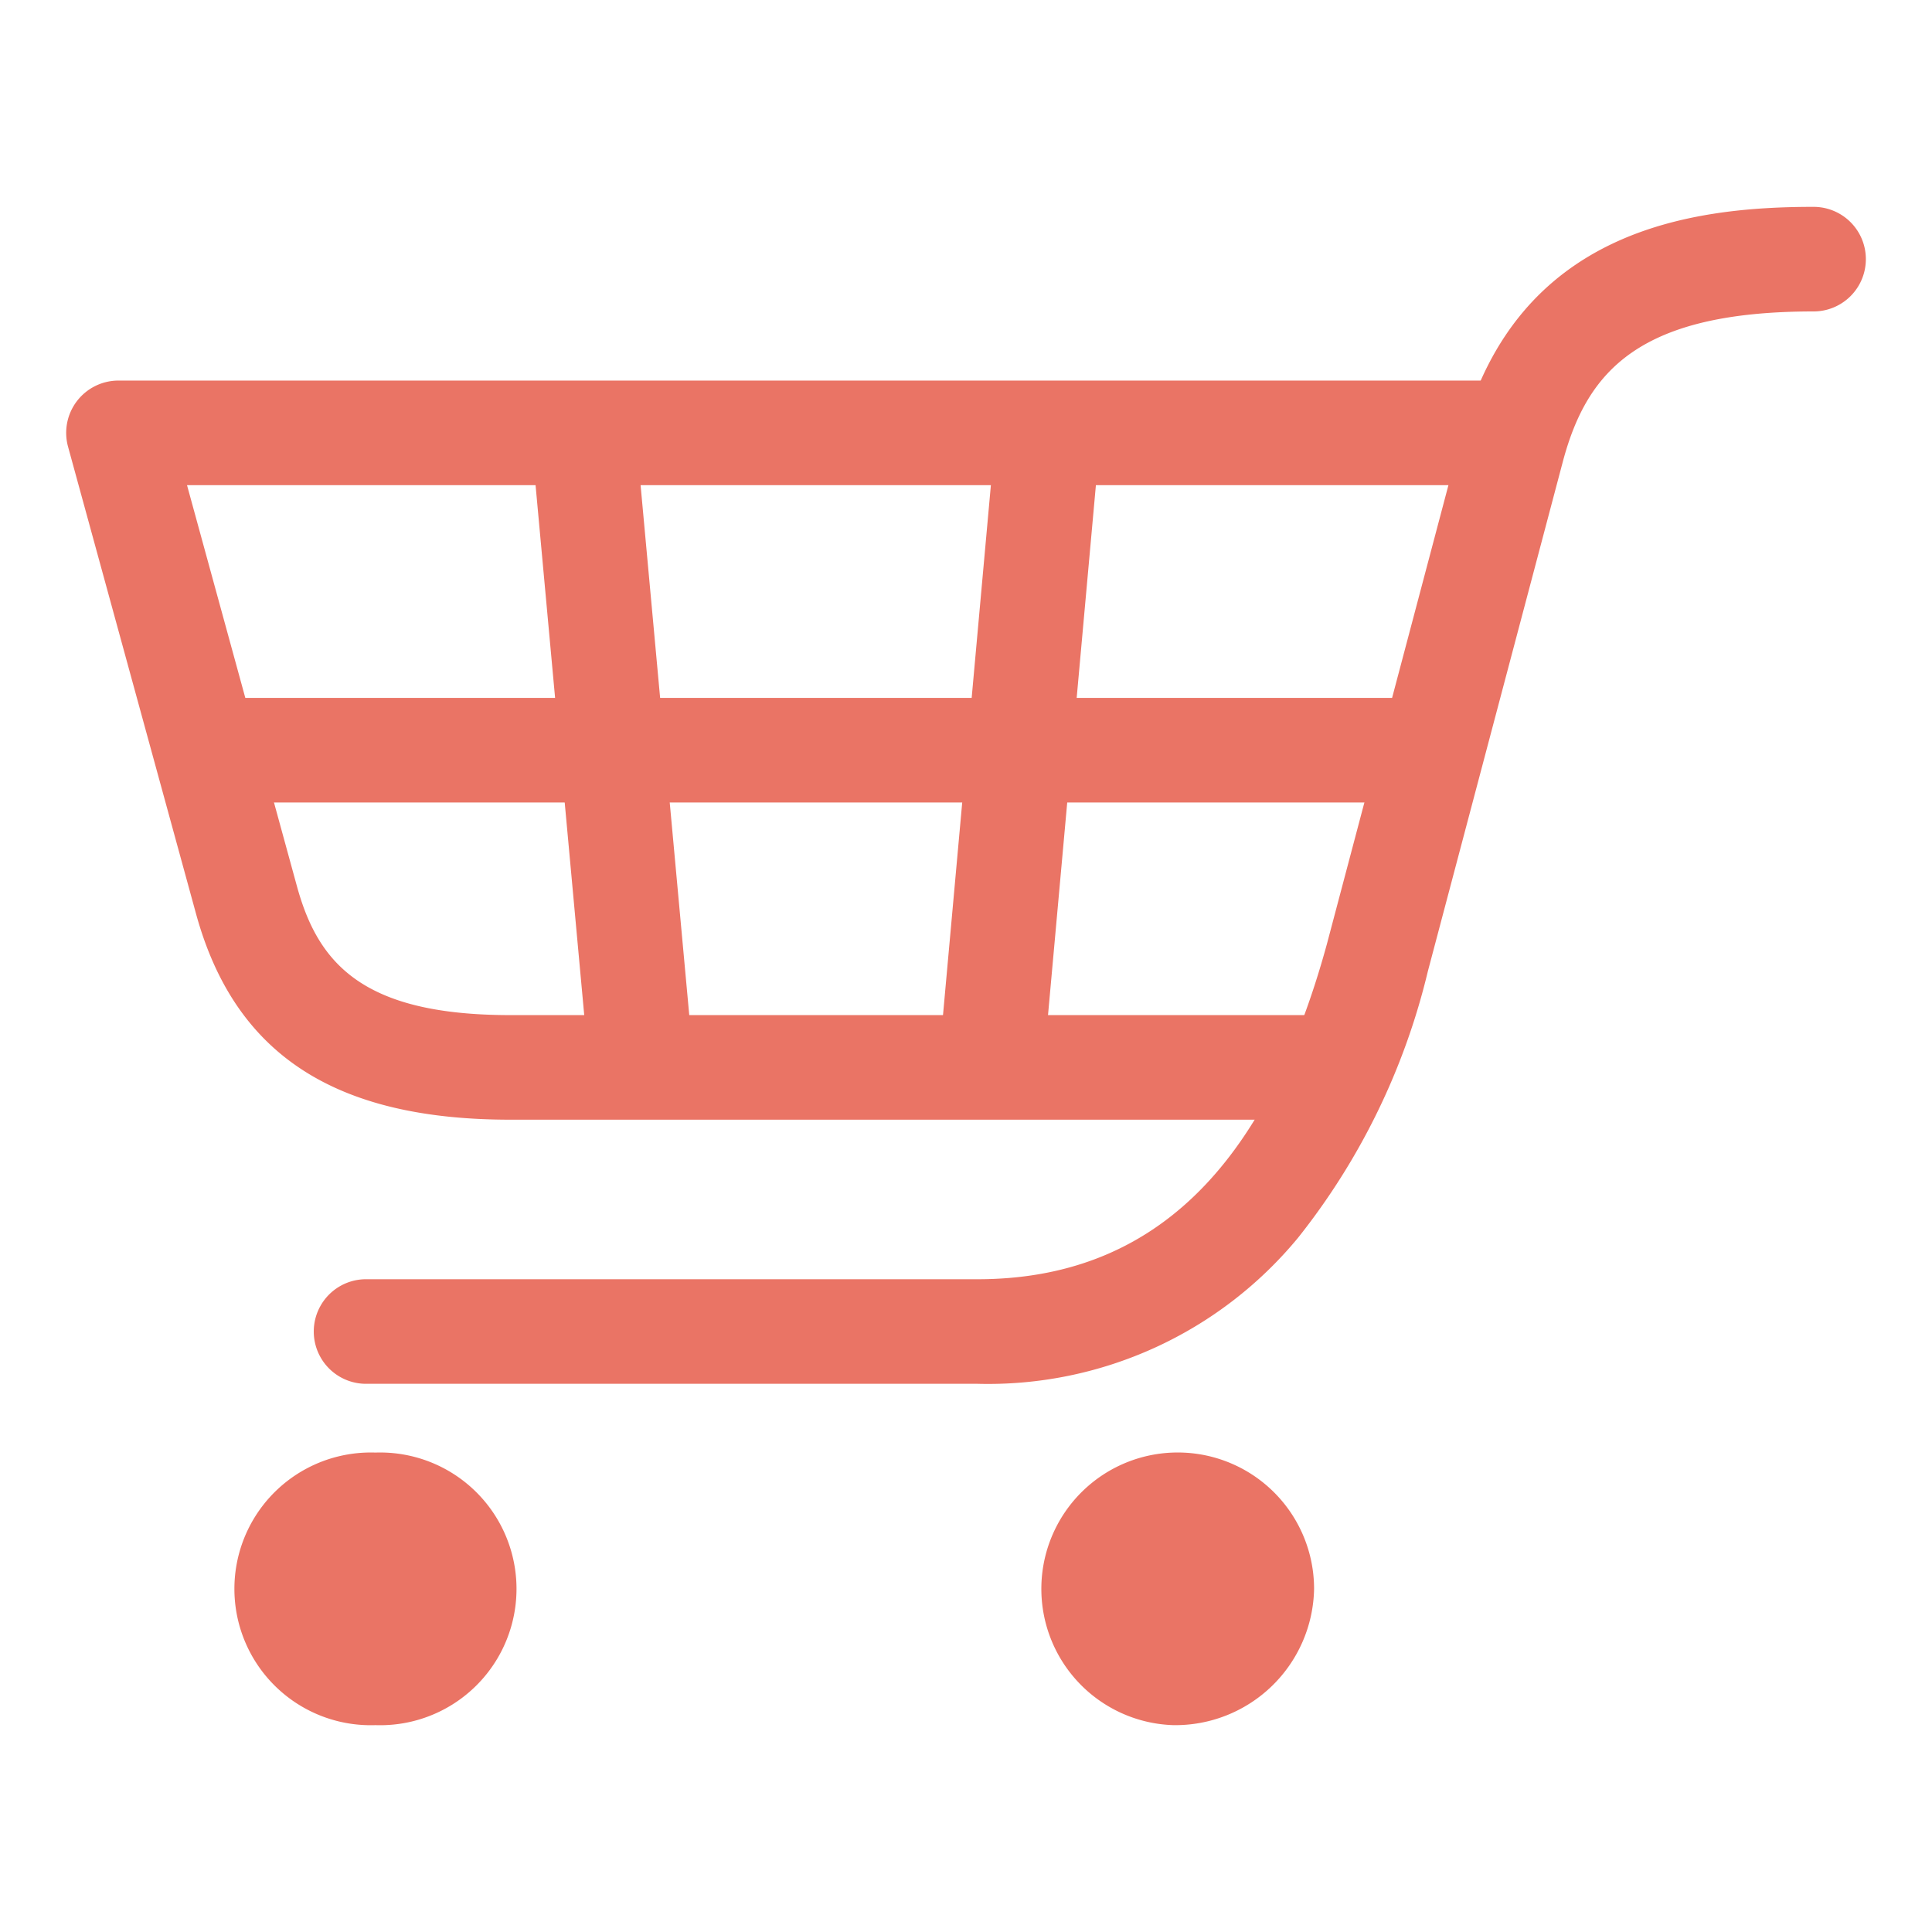
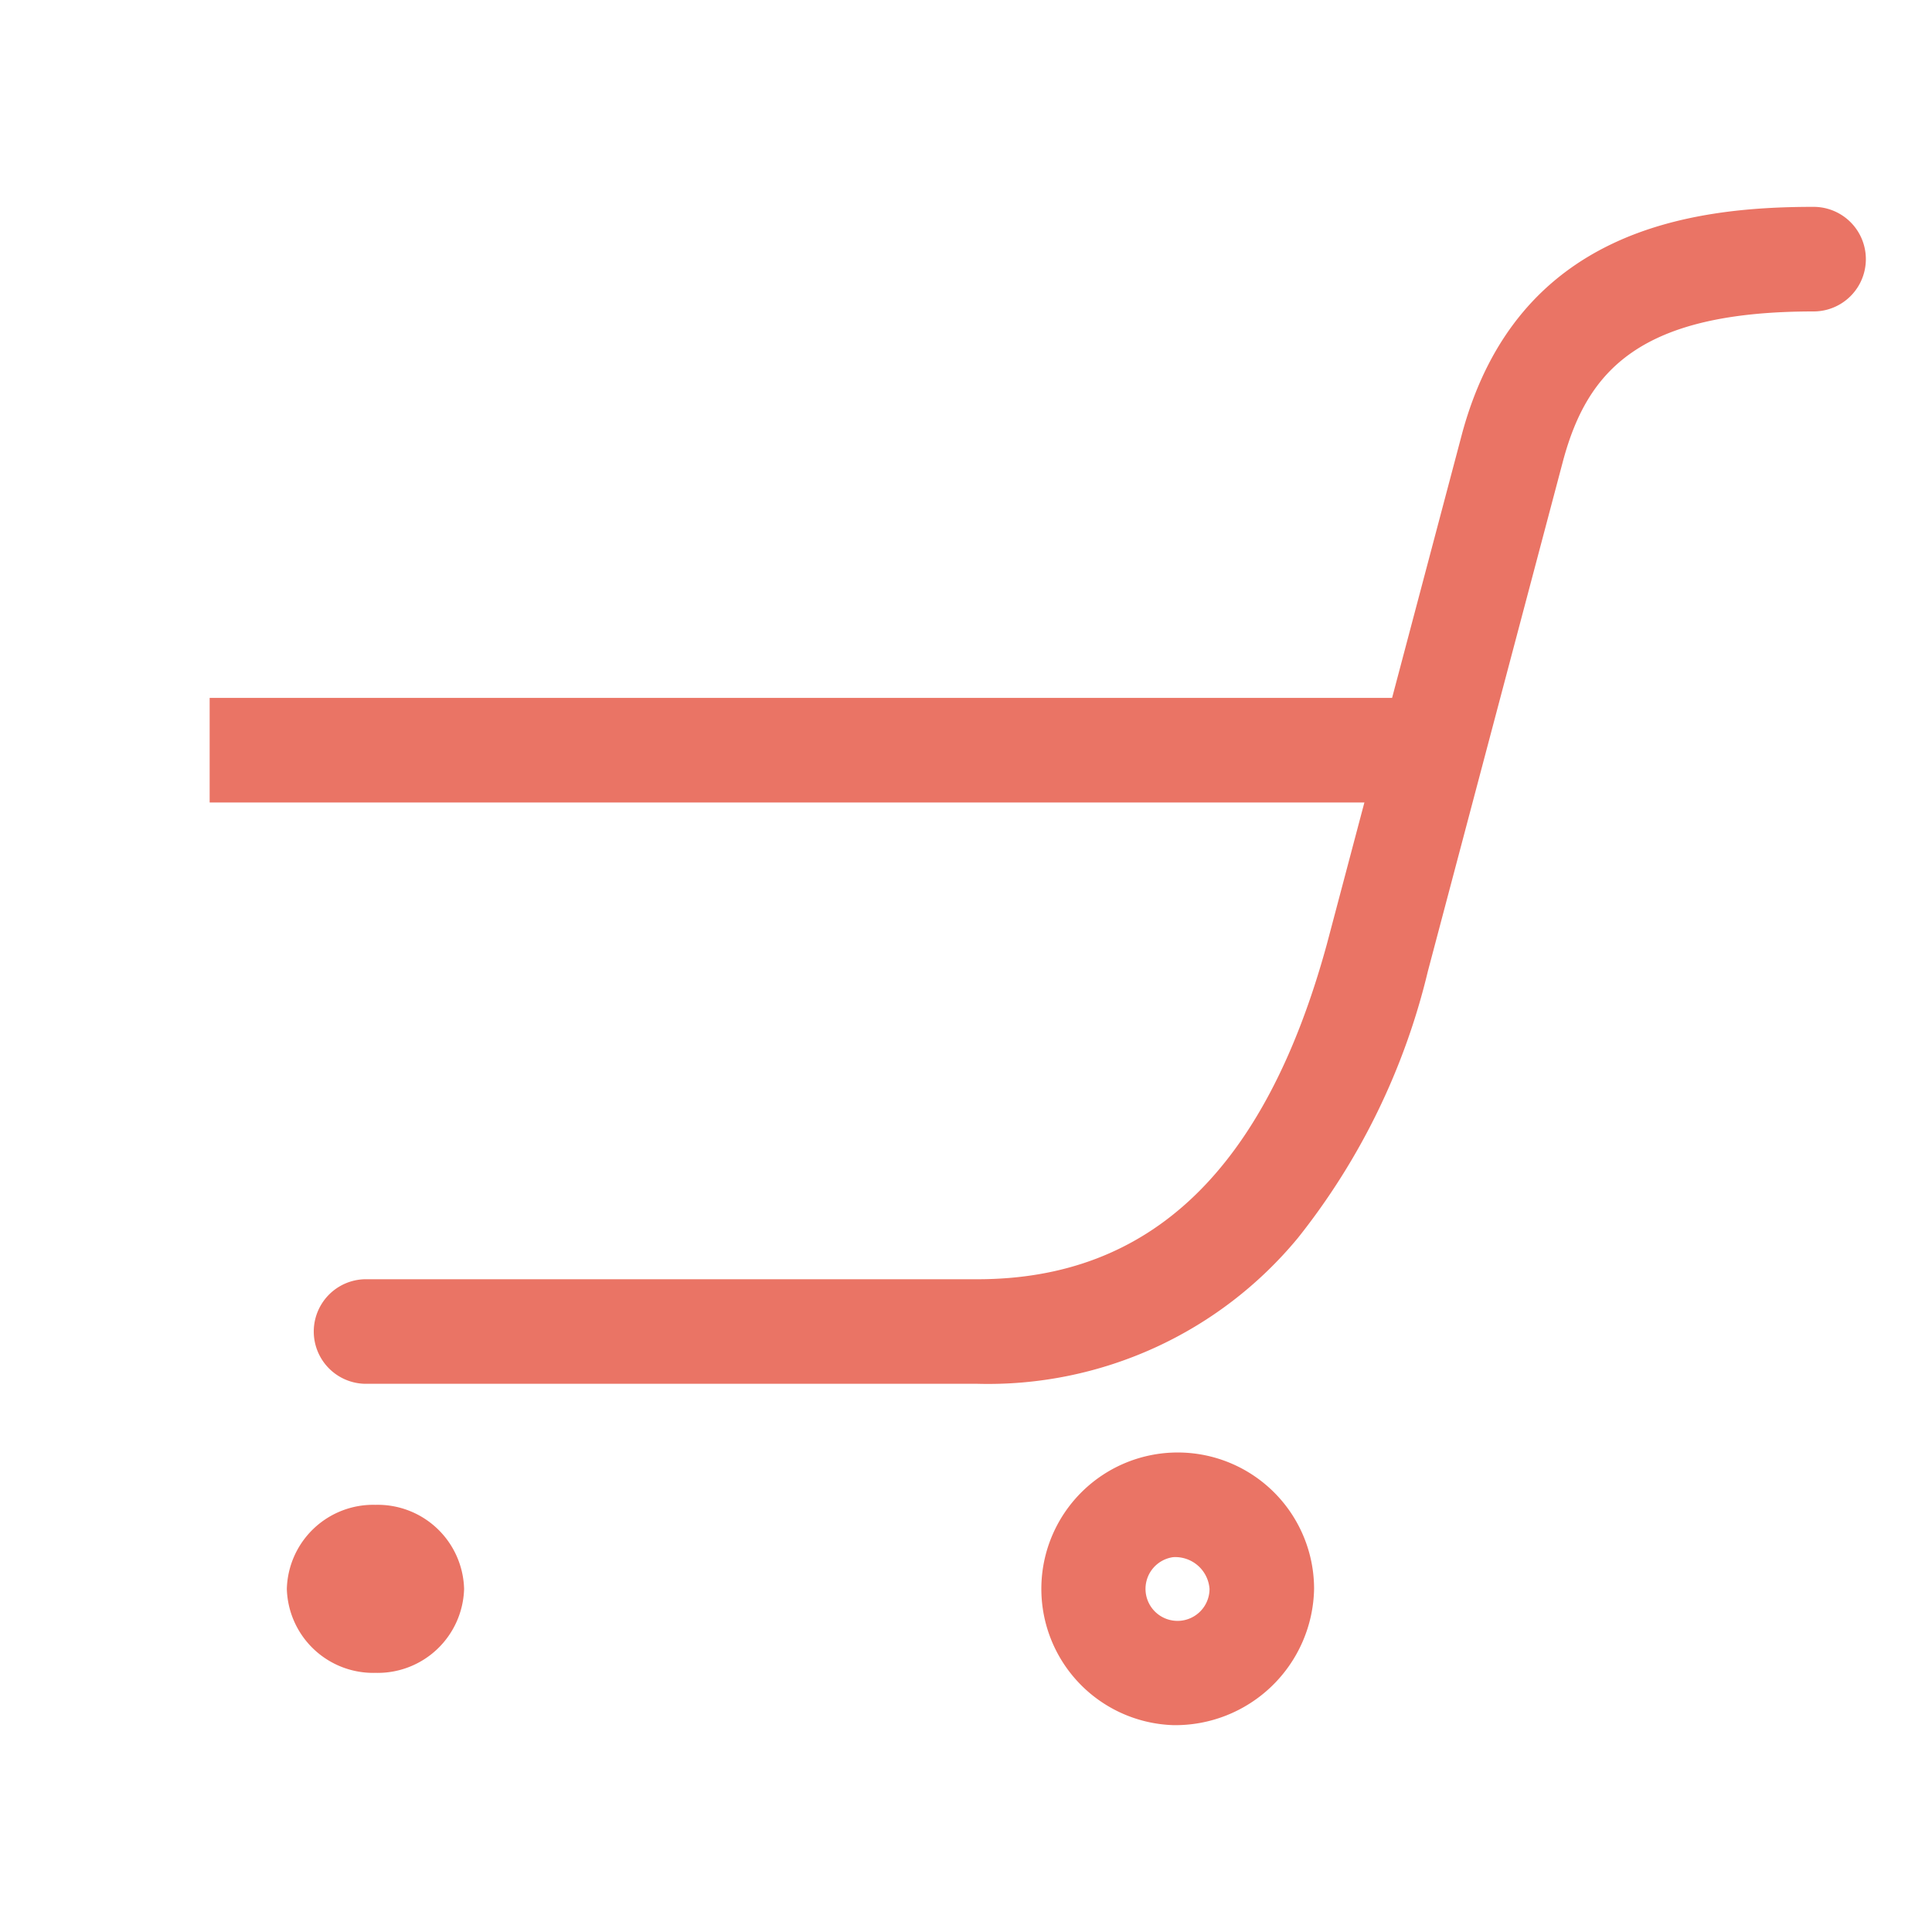
<svg xmlns="http://www.w3.org/2000/svg" id="e0648ff6-eadb-43fa-9cb7-225dba8b90d3" data-name="レイヤー 1" viewBox="0 0 60 60">
  <path d="M30.35 42.975H11.328a1.624 1.624 0 010-3.247h19.024c5.386 0 8.936-3.403 10.854-10.402l4.21-15.897c1.721-6.28 7.048-7.005 10.906-7.005a1.624 1.624 0 110 3.248c-5.402 0-7.013 1.84-7.77 4.602l-4.21 15.896a21.217 21.217 0 01-4.03 8.27 12.48 12.48 0 01-9.96 4.535zm-15.937 6.369a2.684 2.684 0 01-2.753 2.608 2.684 2.684 0 01-2.752-2.608 2.684 2.684 0 012.752-2.61 2.684 2.684 0 012.753 2.61z" fill="#ea7465" />
-   <path d="M11.66 53.576a4.235 4.235 0 110-8.465 4.235 4.235 0 110 8.465zm0-5.217a.994.994 0 100 1.97.994.994 0 100-1.97zm29.948-13.586H15.851c-5.465 0-8.567-2.033-9.764-6.398L2.113 13.872a1.624 1.624 0 011.566-2.053h43.426v3.248H5.808l3.412 12.45c.659 2.405 2.039 4.008 6.63 4.008h25.758zm-2.421 14.571a2.684 2.684 0 01-2.753 2.608 2.684 2.684 0 01-2.753-2.608 2.684 2.684 0 012.753-2.61 2.684 2.684 0 012.753 2.61z" fill="#ea7465" />
  <path d="M36.434 53.576a4.235 4.235 0 114.376-4.232 4.311 4.311 0 01-4.376 4.232zm0-5.217a.994.994 0 101.129.985 1.066 1.066 0 00-1.13-.985z" fill="#ea7465" />
  <rect x="6.511" y="21.674" width="37.846" height="3.248" fill="#ea7465" />
-   <rect x="17.395" y="13.402" width="3.248" height="19.789" transform="rotate(-5.247 19.02 23.297)" fill="#ea7465" />
-   <rect x="21.768" y="21.672" width="19.786" height="3.248" transform="rotate(-84.837 31.66 23.296)" fill="#ea7465" />
</svg>